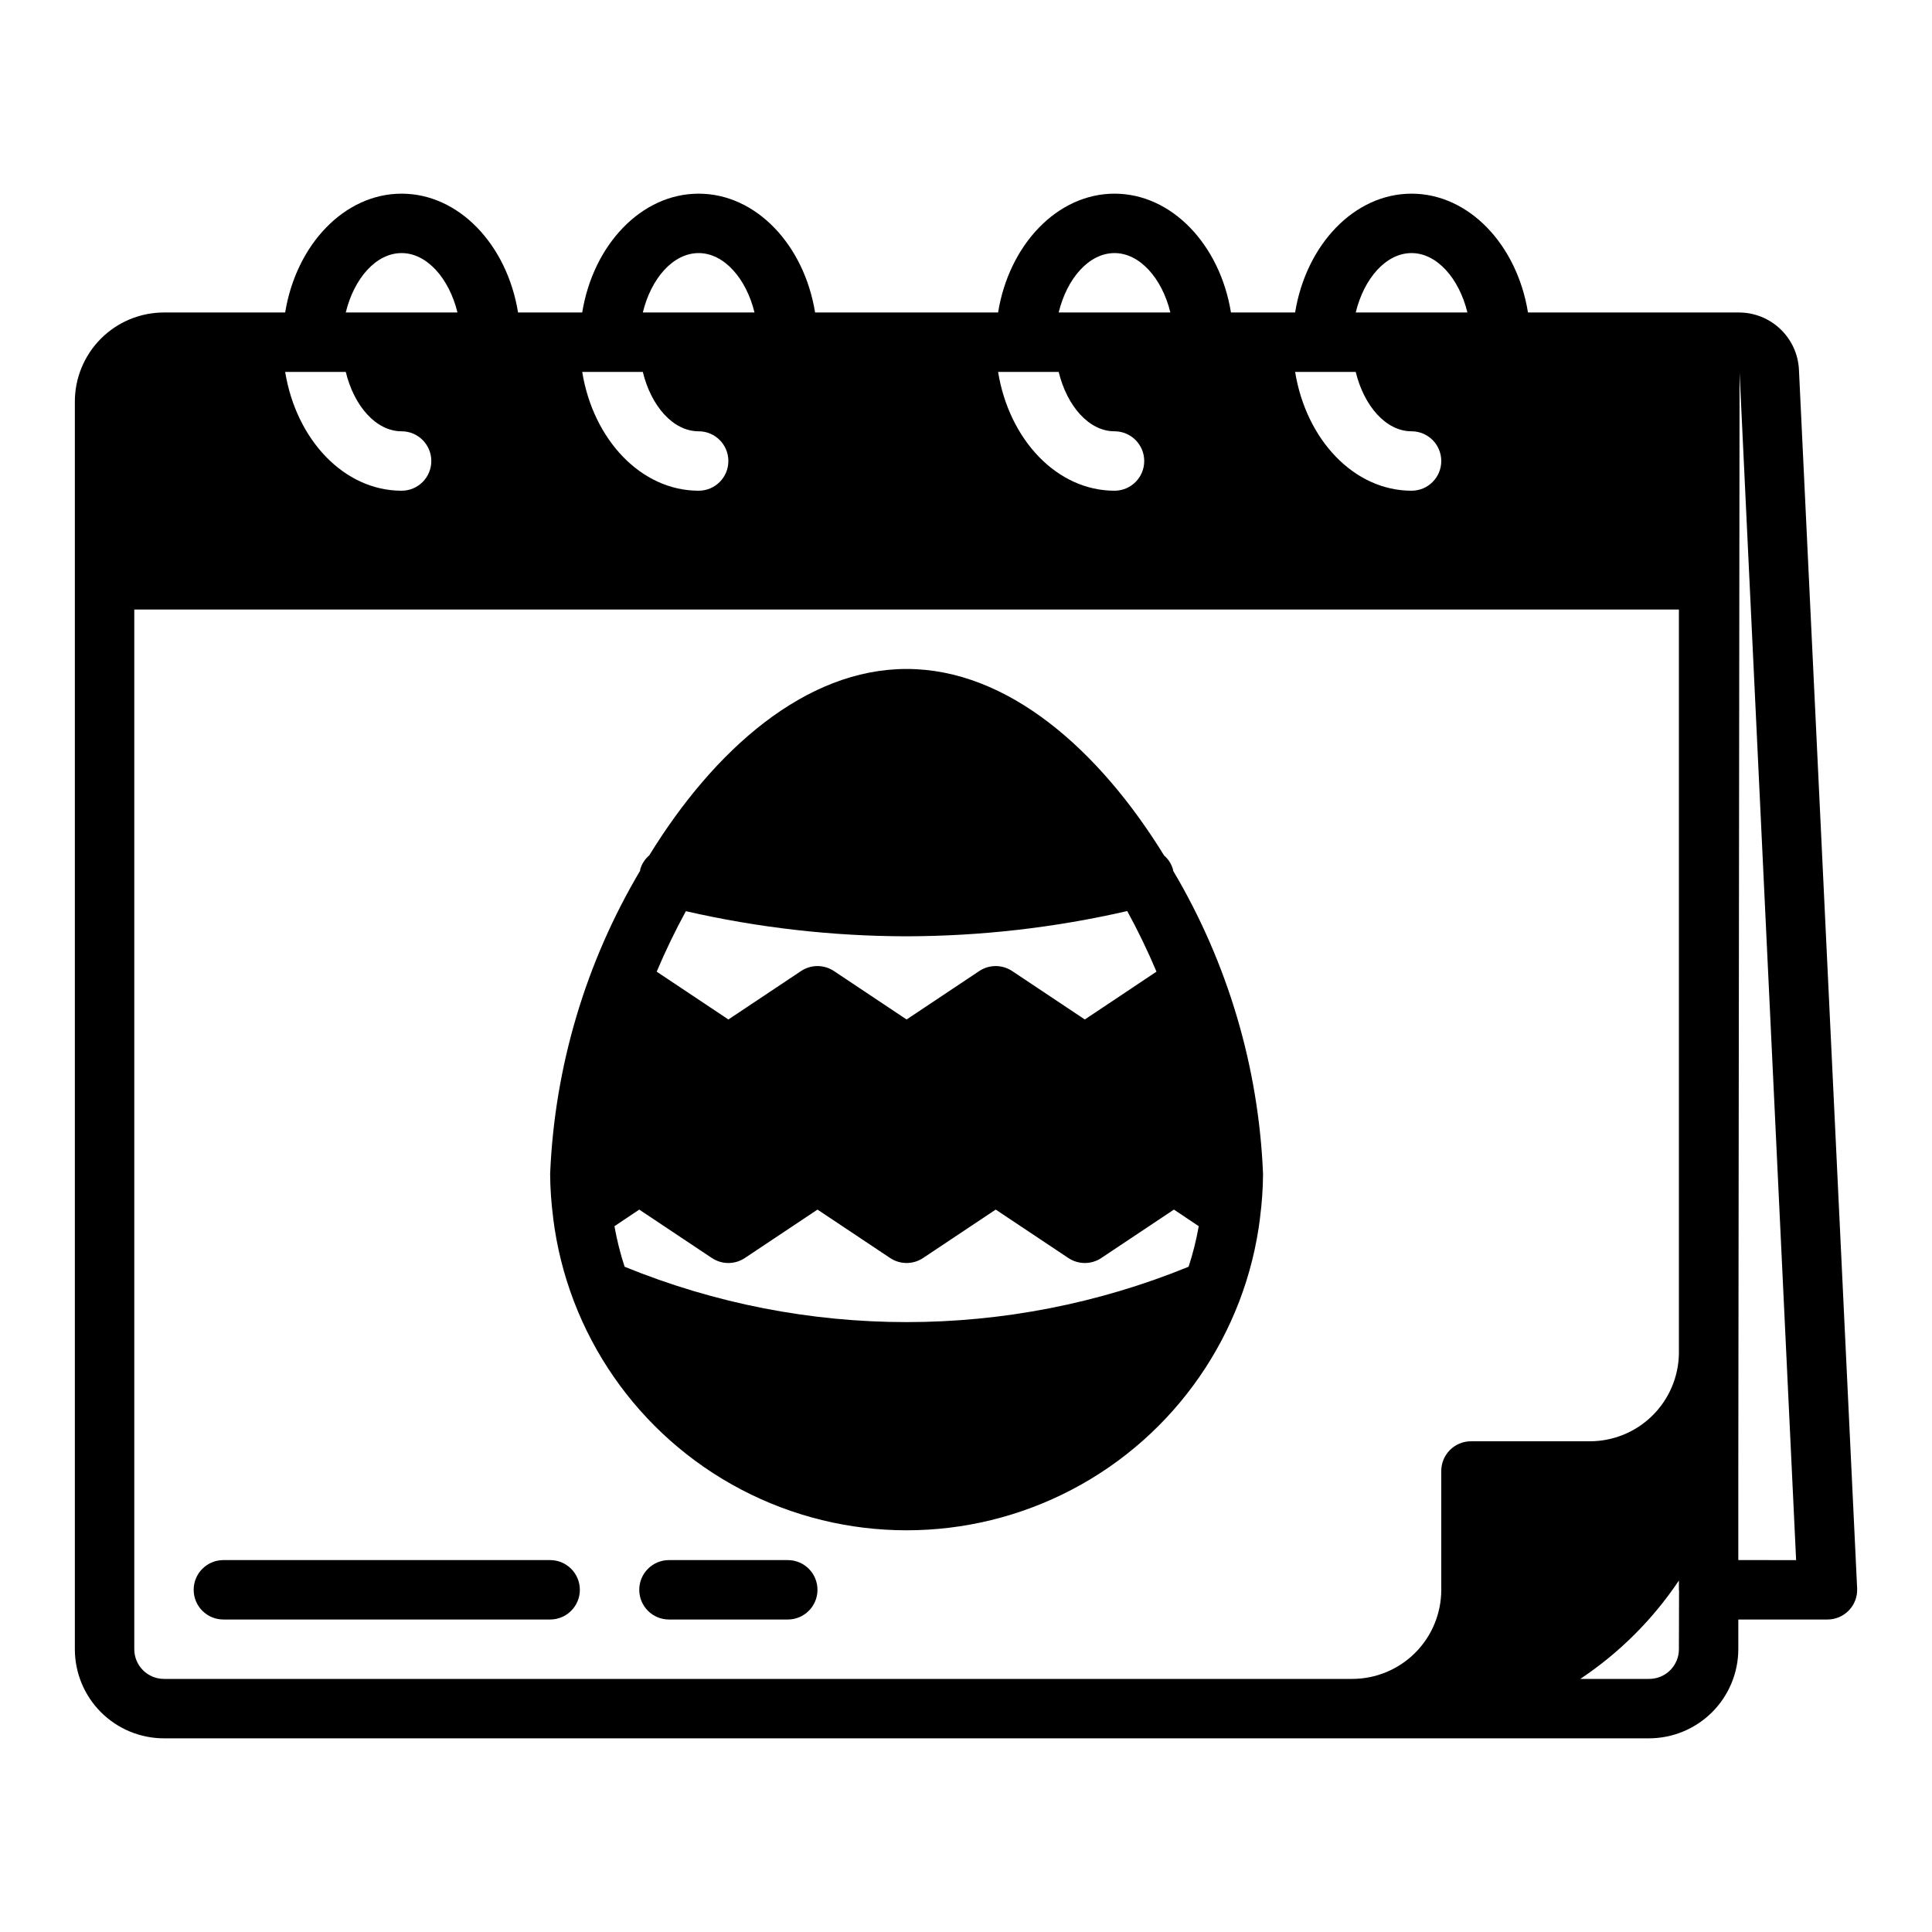
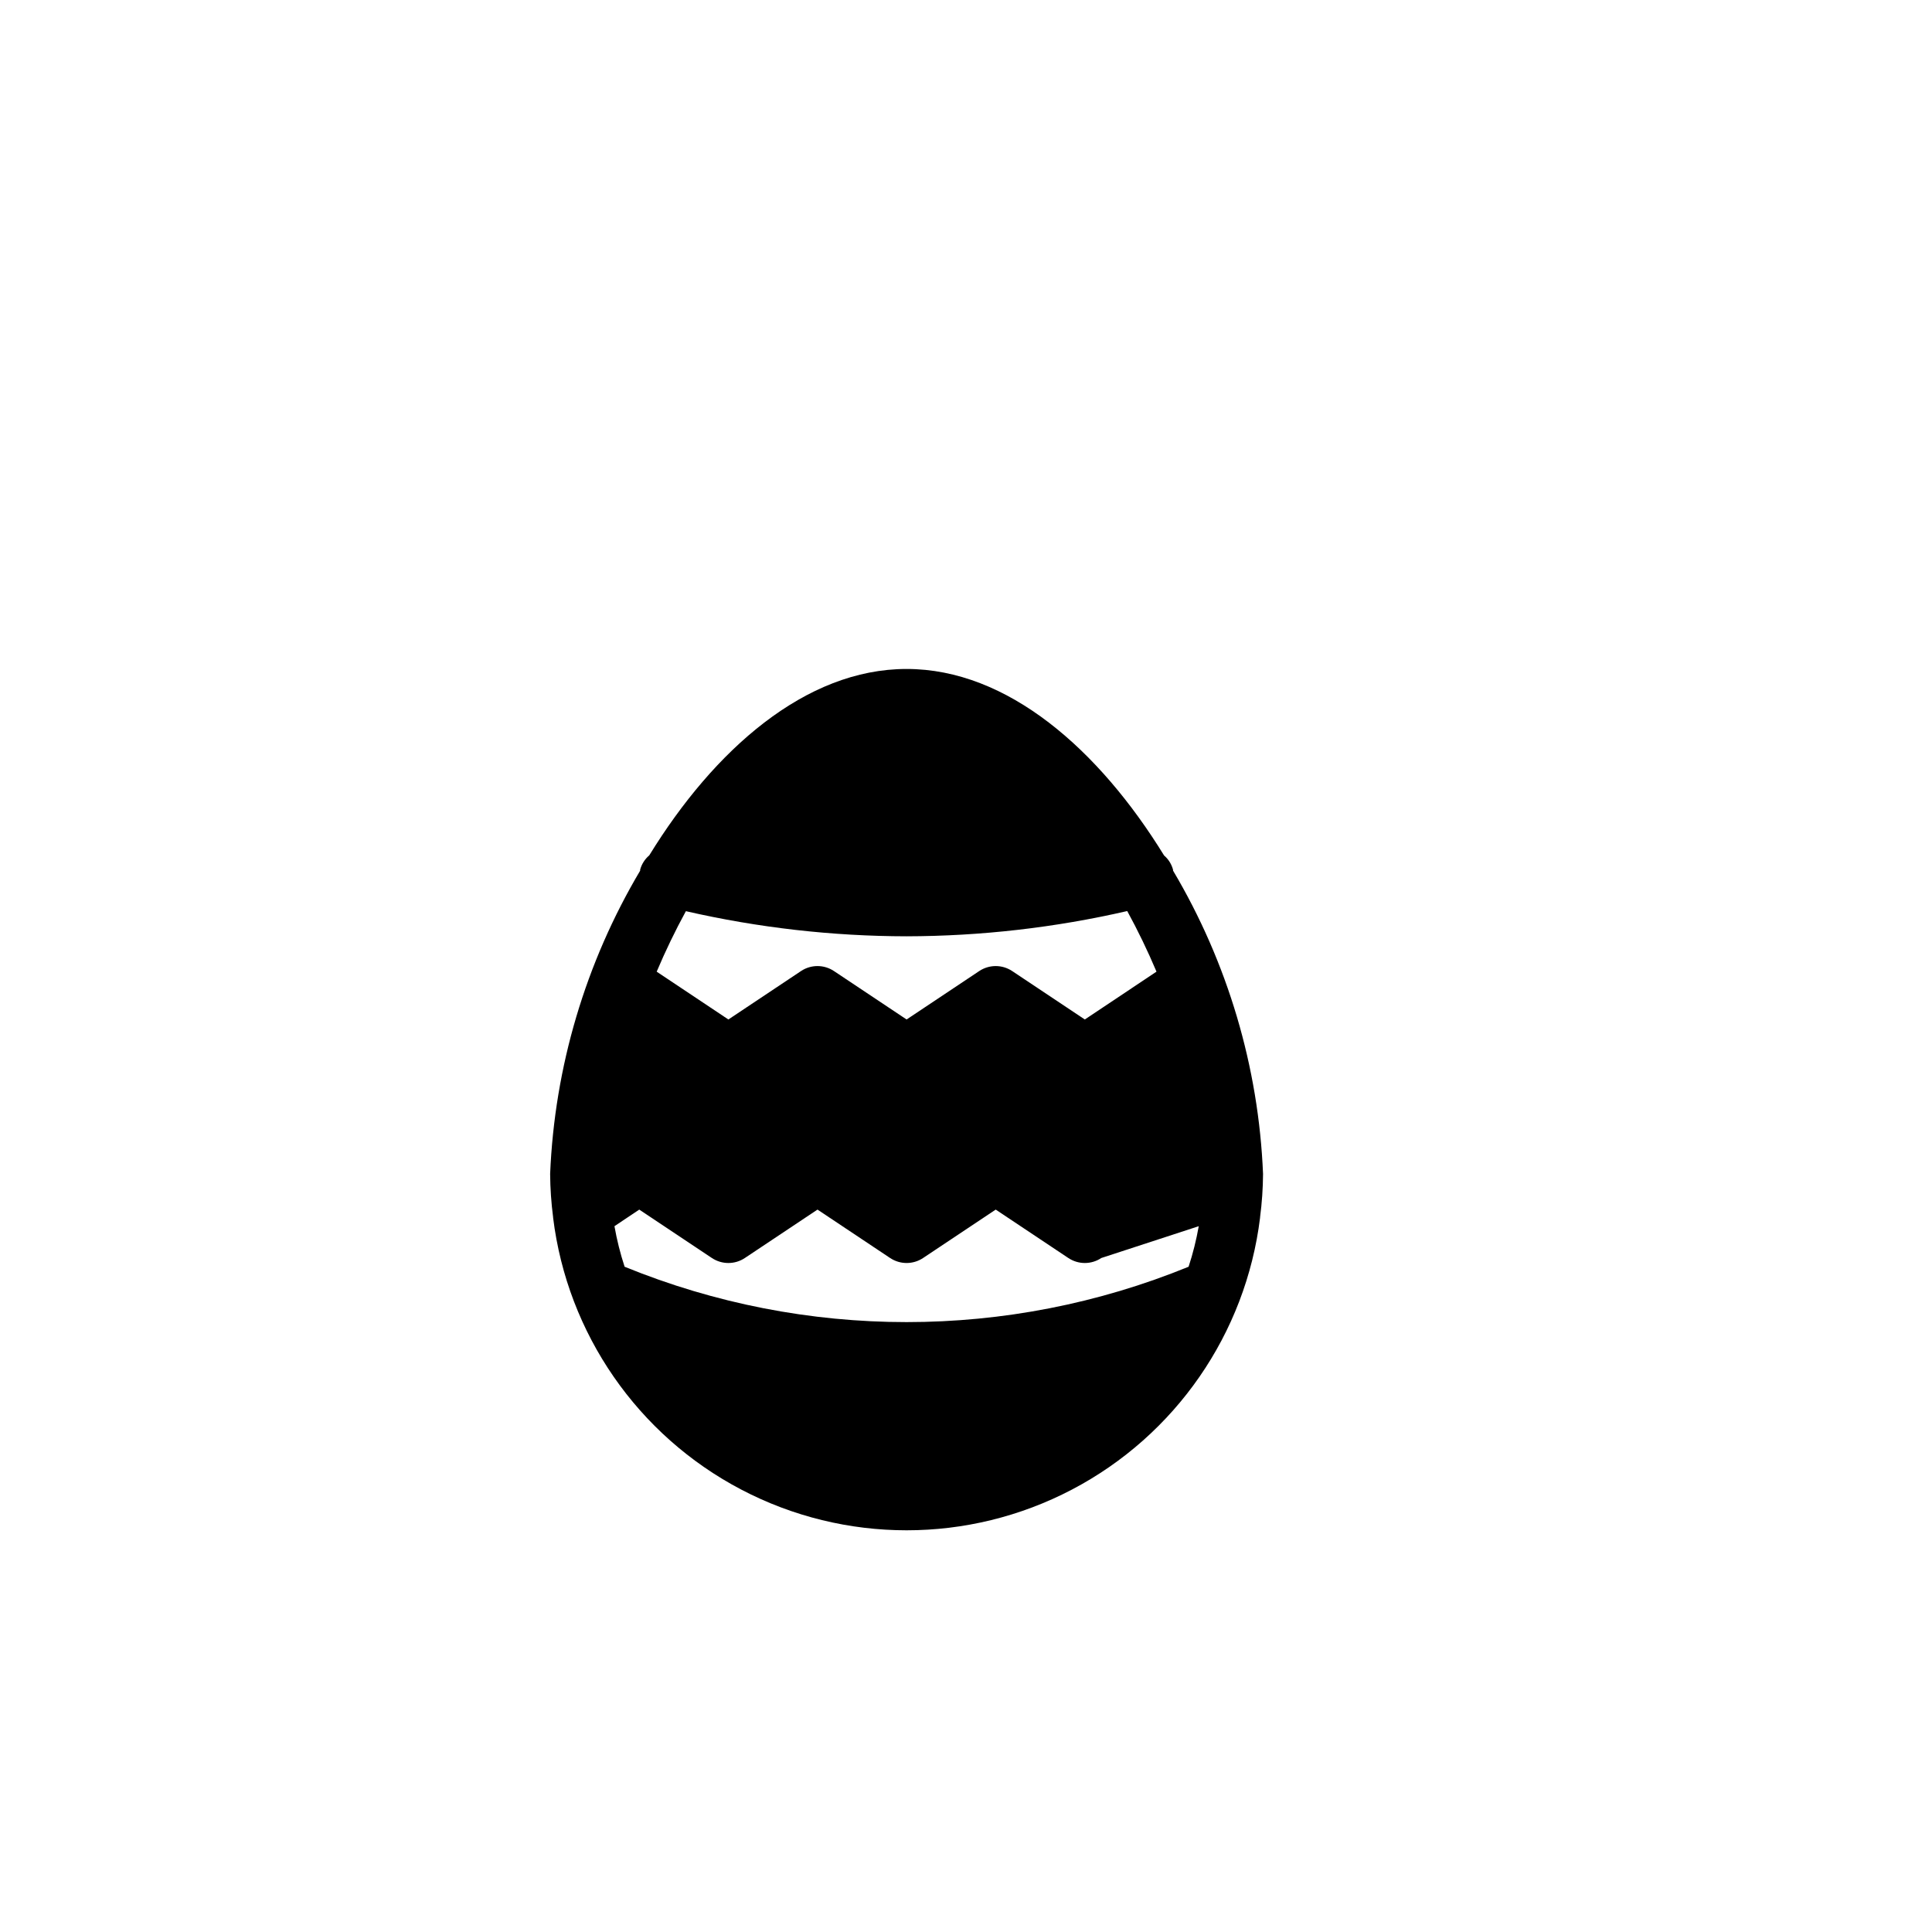
<svg xmlns="http://www.w3.org/2000/svg" fill="#000000" width="800px" height="800px" version="1.1" viewBox="144 144 512 512">
  <g>
-     <path d="m620.74 241.99c-0.191-4.094-1.953-7.953-4.918-10.777-2.965-2.828-6.902-4.402-11-4.402h-55.891c-2.906-17.945-15.656-31.488-30.852-31.488-15.191 0-27.945 13.539-30.859 31.488h-17c-2.914-17.945-15.668-31.488-30.859-31.488s-27.945 13.539-30.859 31.488h-48.492c-2.91-17.945-15.664-31.488-30.859-31.488-15.191 0-27.945 13.539-30.859 31.488h-17c-2.914-17.945-15.664-31.488-30.859-31.488-15.191 0-27.945 13.543-30.859 31.488h-32.117c-6.262 0-12.27 2.488-16.699 6.918-4.43 4.43-6.918 10.438-6.918 16.699v47.043 0.188 0.188 283.21c0 6.266 2.488 12.27 6.918 16.699 4.43 4.43 10.438 6.918 16.699 6.918h393.6c6.258-0.02 12.254-2.512 16.68-6.938s6.918-10.422 6.938-16.68v-7.871h23.617c2.152 0 4.211-0.879 5.699-2.434 1.488-1.559 2.273-3.656 2.172-5.809zm-102.66-30.922c6.691 0 12.594 6.691 14.801 15.742h-29.598c2.203-9.051 8.027-15.742 14.797-15.742zm-14.801 31.488c2.203 9.055 8.031 15.742 14.801 15.742 4.348 0 7.871 3.527 7.871 7.875 0 4.348-3.523 7.871-7.871 7.871-15.273 0-27.945-13.539-30.859-31.488zm-63.918-31.488c6.691 0 12.594 6.691 14.801 15.742h-29.602c2.203-9.051 8.031-15.742 14.801-15.742zm-14.801 31.488c2.203 9.055 8.031 15.742 14.801 15.742 4.348 0 7.871 3.527 7.871 7.875 0 4.348-3.523 7.871-7.871 7.871-15.273 0-27.945-13.539-30.859-31.488zm-95.41-31.488c6.691 0 12.594 6.691 14.801 15.742h-29.598c2.203-9.051 8.027-15.742 14.797-15.742zm-14.801 31.488c2.203 9.055 8.031 15.742 14.801 15.742 4.348 0 7.875 3.527 7.875 7.875 0 4.348-3.527 7.871-7.875 7.871-15.273 0-27.945-13.539-30.859-31.488zm-63.918-31.488c6.691 0 12.594 6.691 14.801 15.742h-29.602c2.207-9.051 8.031-15.742 14.801-15.742zm-14.801 31.488c2.203 9.055 8.031 15.742 14.801 15.742 4.348 0 7.871 3.527 7.871 7.875 0 4.348-3.523 7.871-7.871 7.871-15.273 0-27.945-13.539-30.859-31.488zm290.32 291.27v31.488c0 6.262-2.488 12.27-6.914 16.699-4.43 4.426-10.438 6.914-16.699 6.914h-314.88c-4.348 0-7.871-3.523-7.871-7.871v-275.52h409.34v197.18c-0.098 6.199-2.629 12.109-7.047 16.457-4.418 4.348-10.371 6.785-16.566 6.781h-31.488c-4.348 0-7.875 3.527-7.875 7.875zm62.977 47.23c0 2.09-0.828 4.09-2.305 5.566-1.477 1.477-3.477 2.305-5.566 2.305h-18.262c10.34-6.887 19.219-15.746 26.133-26.07v2.457c0 0.07 0.039 0.125 0.039 0.188zm15.742-23.617 0.004-26.504 0.332-288.2 14.984 314.71z" />
-     <path d="m289.79 557.44h-86.59c-4.348 0-7.875 3.527-7.875 7.875s3.527 7.871 7.875 7.871h86.59c4.348 0 7.875-3.523 7.875-7.871s-3.527-7.875-7.875-7.875z" />
-     <path d="m352.77 557.44h-31.488c-4.348 0-7.871 3.527-7.871 7.875s3.523 7.871 7.871 7.871h31.488c4.348 0 7.871-3.523 7.871-7.871s-3.523-7.875-7.871-7.875z" />
-     <path d="m454.86 374.45c-0.398-1.453-1.219-2.758-2.363-3.738-17.23-27.992-41.43-49.43-68.242-49.43s-51.004 21.418-68.195 49.398c-1.16 0.988-2 2.301-2.41 3.769v0.285c-14.484 24.402-22.684 52.02-23.859 80.371 0.027 3.84 0.293 7.672 0.789 11.48v0.117c3.789 30.746 22.422 57.676 49.863 72.055 27.438 14.383 60.188 14.383 87.625 0 27.441-14.379 46.078-41.309 49.863-72.055v-0.117c0.5-3.809 0.762-7.641 0.789-11.48-1.168-28.352-9.363-55.969-23.844-80.371-0.023-0.094 0.008-0.191-0.016-0.285zm-129.1 11.02c19.188 4.394 38.809 6.629 58.496 6.66 19.68-0.043 39.293-2.285 58.473-6.691 2.844 5.203 5.434 10.57 7.754 16.059l-18.992 12.676-19.246-12.832h-0.004c-2.644-1.766-6.09-1.766-8.738 0l-19.246 12.832-19.246-12.832c-2.644-1.766-6.094-1.766-8.738 0l-19.246 12.832-18.996-12.672c2.32-5.488 4.91-10.855 7.754-16.062zm135.92 83.484c-0.641 3.641-1.539 7.234-2.691 10.746-47.898 19.562-101.56 19.562-149.46 0-1.152-3.512-2.051-7.106-2.691-10.746l6.574-4.398 19.246 12.832v-0.004c2.644 1.766 6.094 1.766 8.738 0l19.246-12.828 19.246 12.832 0.004-0.004c2.644 1.766 6.09 1.766 8.738 0l19.246-12.828 19.246 12.832v-0.004c2.644 1.766 6.094 1.766 8.738 0l19.246-12.828z" />
+     <path d="m454.86 374.45c-0.398-1.453-1.219-2.758-2.363-3.738-17.23-27.992-41.43-49.43-68.242-49.43s-51.004 21.418-68.195 49.398c-1.16 0.988-2 2.301-2.41 3.769v0.285c-14.484 24.402-22.684 52.02-23.859 80.371 0.027 3.84 0.293 7.672 0.789 11.48v0.117c3.789 30.746 22.422 57.676 49.863 72.055 27.438 14.383 60.188 14.383 87.625 0 27.441-14.379 46.078-41.309 49.863-72.055v-0.117c0.5-3.809 0.762-7.641 0.789-11.48-1.168-28.352-9.363-55.969-23.844-80.371-0.023-0.094 0.008-0.191-0.016-0.285zm-129.1 11.02c19.188 4.394 38.809 6.629 58.496 6.66 19.68-0.043 39.293-2.285 58.473-6.691 2.844 5.203 5.434 10.57 7.754 16.059l-18.992 12.676-19.246-12.832h-0.004c-2.644-1.766-6.09-1.766-8.738 0l-19.246 12.832-19.246-12.832c-2.644-1.766-6.094-1.766-8.738 0l-19.246 12.832-18.996-12.672c2.32-5.488 4.91-10.855 7.754-16.062zm135.92 83.484c-0.641 3.641-1.539 7.234-2.691 10.746-47.898 19.562-101.56 19.562-149.46 0-1.152-3.512-2.051-7.106-2.691-10.746l6.574-4.398 19.246 12.832v-0.004c2.644 1.766 6.094 1.766 8.738 0l19.246-12.828 19.246 12.832 0.004-0.004c2.644 1.766 6.09 1.766 8.738 0l19.246-12.828 19.246 12.832v-0.004c2.644 1.766 6.094 1.766 8.738 0z" />
  </g>
</svg>